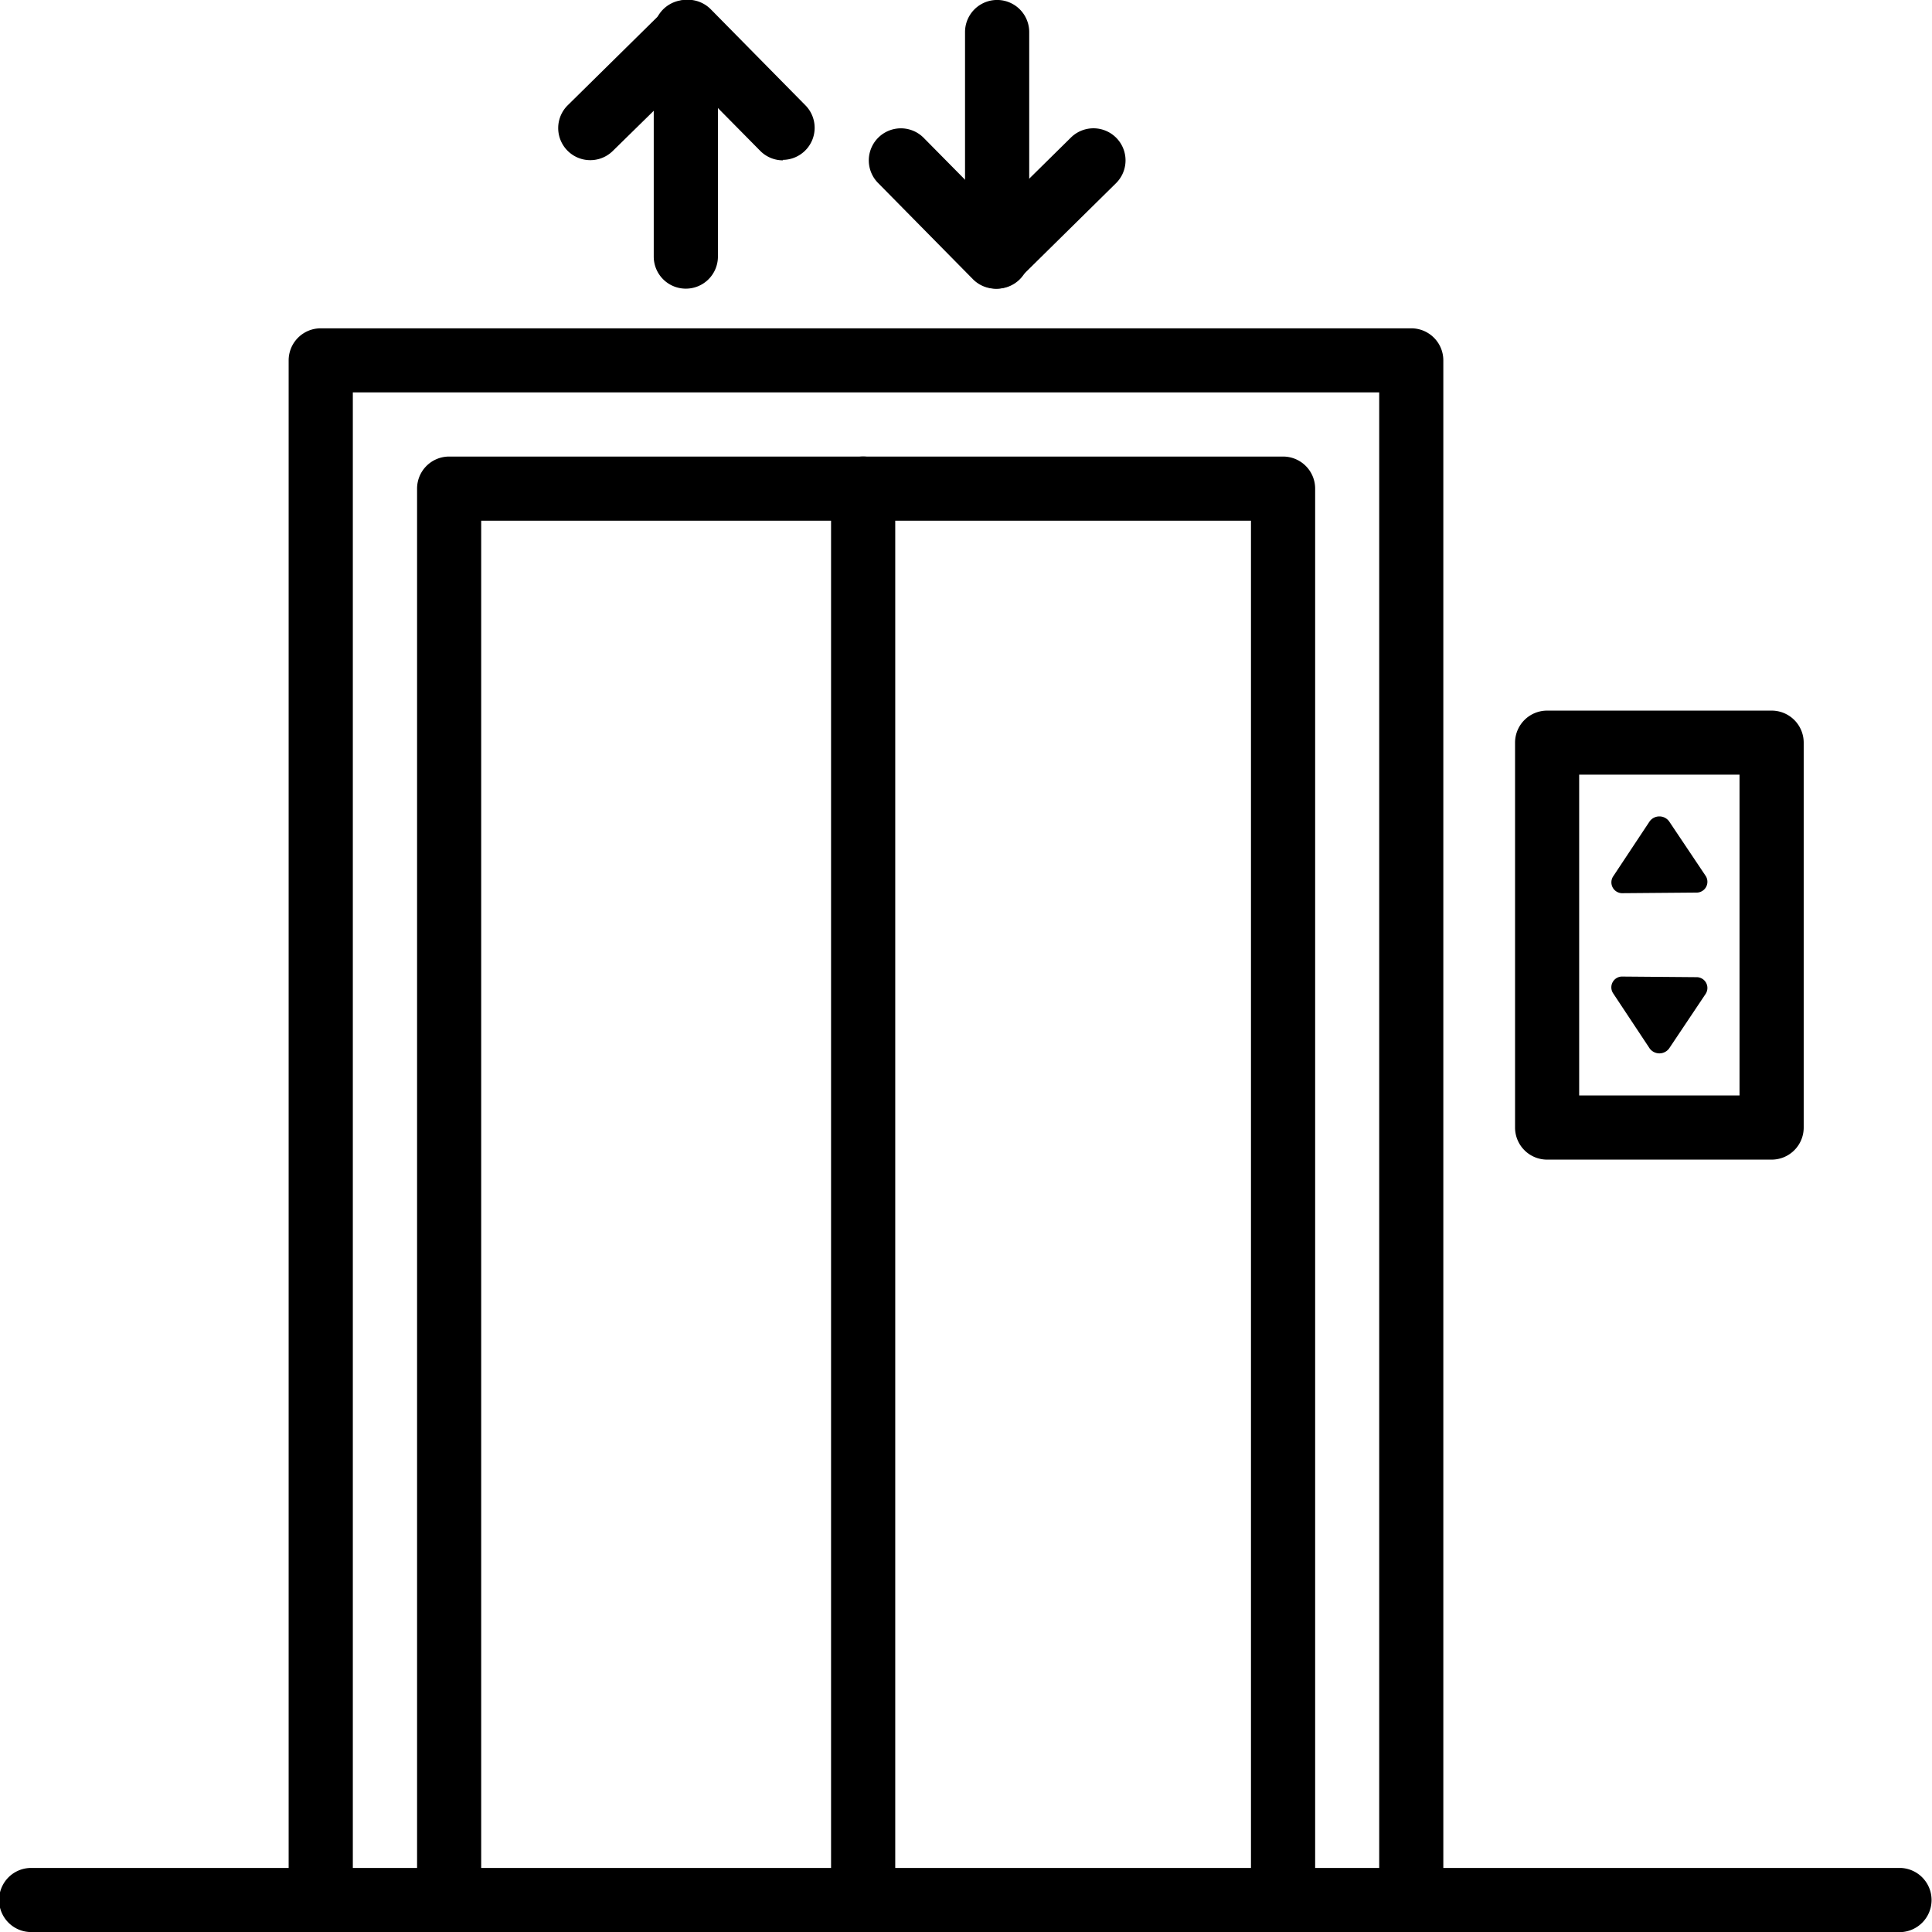
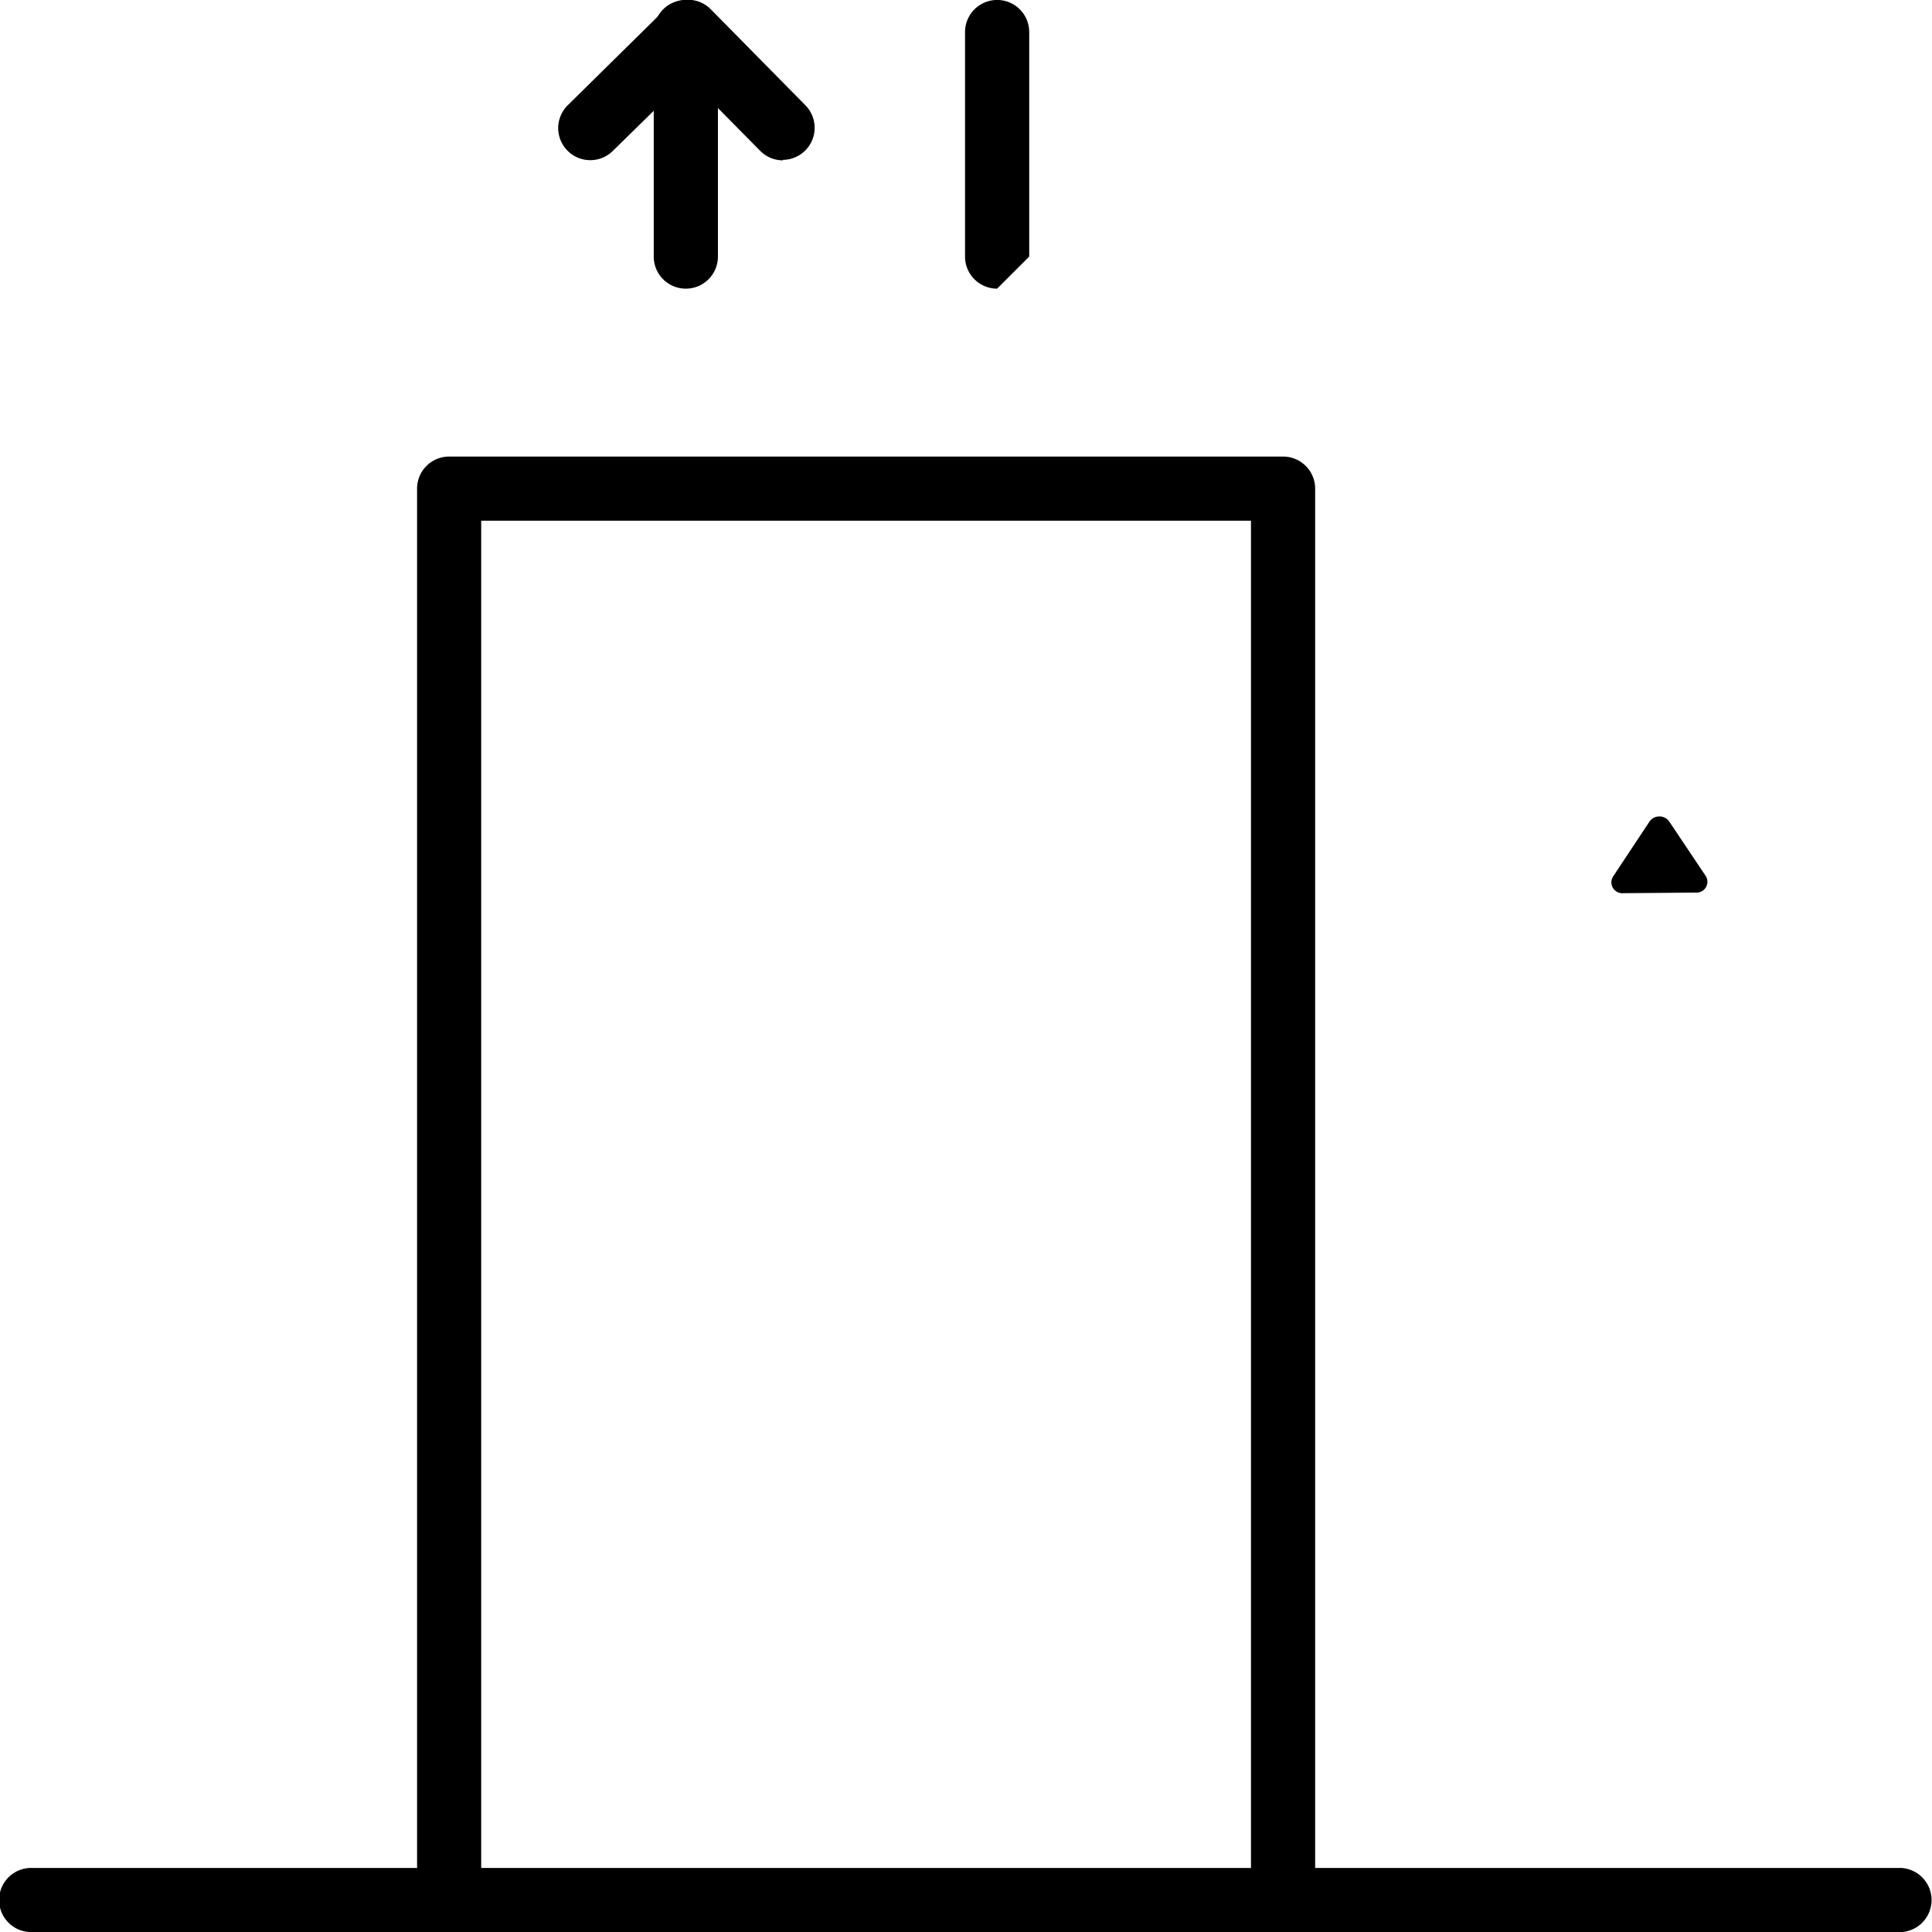
<svg xmlns="http://www.w3.org/2000/svg" width="32" height="32" viewBox="0 0 32 32">
  <defs>
    <clipPath id="clip-path">
      <rect id="Rectángulo_362" data-name="Rectángulo 362" width="32" height="32" transform="translate(906 14)" fill="#fff" />
    </clipPath>
  </defs>
  <g id="ascensores" transform="translate(-906 -14)" clip-path="url(#clip-path)">
    <g id="Grupo_181" data-name="Grupo 181" transform="translate(544 -809)">
      <g id="Grupo_169" data-name="Grupo 169" transform="translate(362 853.938)">
        <path id="Trazado_172" data-name="Trazado 172" d="M393.484,1304.063H362.516a.531.531,0,0,1,0-1.062h30.968a.532.532,0,0,1,0,1.063Z" transform="translate(-362 -1303)" />
      </g>
      <g id="Grupo_170" data-name="Grupo 170" transform="translate(366.781 828.437)">
-         <path id="Trazado_173" data-name="Trazado 173" d="M452.594,945.563a.531.531,0,0,1-.531-.531v-24.97h-17v24.97a.531.531,0,0,1-1.063,0v-25.5a.531.531,0,0,1,.531-.531h18.063a.531.531,0,0,1,.531.531v25.5A.531.531,0,0,1,452.594,945.563Z" transform="translate(-434 -919)" />
-       </g>
+         </g>
      <g id="Grupo_171" data-name="Grupo 171" transform="translate(368.907 830.562)">
        <path id="Trazado_174" data-name="Trazado 174" d="M480.344,975.438a.531.531,0,0,1-.531-.531V952.063h-12.75v22.845a.531.531,0,0,1-1.062,0V951.531a.531.531,0,0,1,.531-.531h13.813a.531.531,0,0,1,.531.531v23.376A.531.531,0,0,1,480.344,975.438Z" transform="translate(-466 -951)" />
      </g>
      <g id="Grupo_172" data-name="Grupo 172" transform="translate(387.094 834.769)">
-         <path id="Trazado_175" data-name="Trazado 175" d="M758.25,1014.438h-3.719a.531.531,0,0,1-.531-.531v-6.375a.531.531,0,0,1,.531-.531h3.719a.531.531,0,0,1,.531.531v6.375A.531.531,0,0,1,758.25,1014.438Zm-3.188-1.063h2.656v-5.313h-2.656Z" transform="translate(-754 -1007)" />
-       </g>
+         </g>
      <g id="Grupo_173" data-name="Grupo 173" transform="translate(375.765 830.562)">
-         <path id="Trazado_176" data-name="Trazado 176" d="M570.531,975.438a.531.531,0,0,1-.531-.531V951.531a.531.531,0,1,1,1.063,0v23.376A.531.531,0,0,1,570.531,975.438Z" transform="translate(-570 -951)" />
-       </g>
+         </g>
      <g id="Grupo_174" data-name="Grupo 174" transform="translate(376.389 825.125)">
-         <path id="Trazado_177" data-name="Trazado 177" d="M588.1,857.657h0a.531.531,0,0,1-.375-.158l-1.571-1.594a.531.531,0,1,1,.757-.746l1.2,1.215,1.238-1.221a.531.531,0,0,1,.746.757l-1.617,1.594A.531.531,0,0,1,588.1,857.657Z" transform="translate(-586 -855)" />
-       </g>
+         </g>
      <g id="Grupo_175" data-name="Grupo 175" transform="translate(377.984 823)">
-         <path id="Trazado_178" data-name="Trazado 178" d="M610.531,827.781a.531.531,0,0,1-.531-.531v-3.719a.531.531,0,0,1,1.063,0v3.719A.531.531,0,0,1,610.531,827.781Z" transform="translate(-610 -823)" />
+         <path id="Trazado_178" data-name="Trazado 178" d="M610.531,827.781a.531.531,0,0,1-.531-.531v-3.719a.531.531,0,0,1,1.063,0v3.719Z" transform="translate(-610 -823)" />
      </g>
      <g id="Grupo_176" data-name="Grupo 176" transform="translate(371.25 823)">
        <path id="Trazado_179" data-name="Trazado 179" d="M509.719,825.656a.53.53,0,0,1-.378-.158l-1.2-1.215L506.9,825.5a.531.531,0,1,1-.746-.757l1.617-1.594a.541.541,0,0,1,.377-.153.531.531,0,0,1,.375.158l1.571,1.594a.531.531,0,0,1-.378.9Z" transform="translate(-506 -823)" />
      </g>
      <g id="Grupo_177" data-name="Grupo 177" transform="translate(372.828 823)">
        <path id="Trazado_180" data-name="Trazado 180" d="M530.531,827.781a.531.531,0,0,1-.531-.531v-3.719a.531.531,0,1,1,1.063,0v3.719A.531.531,0,0,1,530.531,827.781Z" transform="translate(-530 -823)" />
      </g>
      <g id="Grupo_180" data-name="Grupo 180" transform="translate(388.687 836.52)">
        <g id="Grupo_178" data-name="Grupo 178" transform="translate(0 0)">
          <path id="Trazado_181" data-name="Trazado 181" d="M778.958,1033.483l.607.906a.179.179,0,0,1-.159.275l-1.213.01a.18.18,0,0,1-.163-.275l.607-.916A.2.2,0,0,1,778.958,1033.483Z" transform="translate(-778 -1033.4)" />
        </g>
        <g id="Grupo_179" data-name="Grupo 179" transform="translate(0 2.656)">
-           <path id="Trazado_182" data-name="Trazado 182" d="M778.958,1074.591l.607-.907a.179.179,0,0,0-.159-.275l-1.213-.01a.179.179,0,0,0-.163.275l.607.916A.2.2,0,0,0,778.958,1074.591Z" transform="translate(-778 -1073.4)" />
-         </g>
+           </g>
      </g>
    </g>
  </g>
</svg>